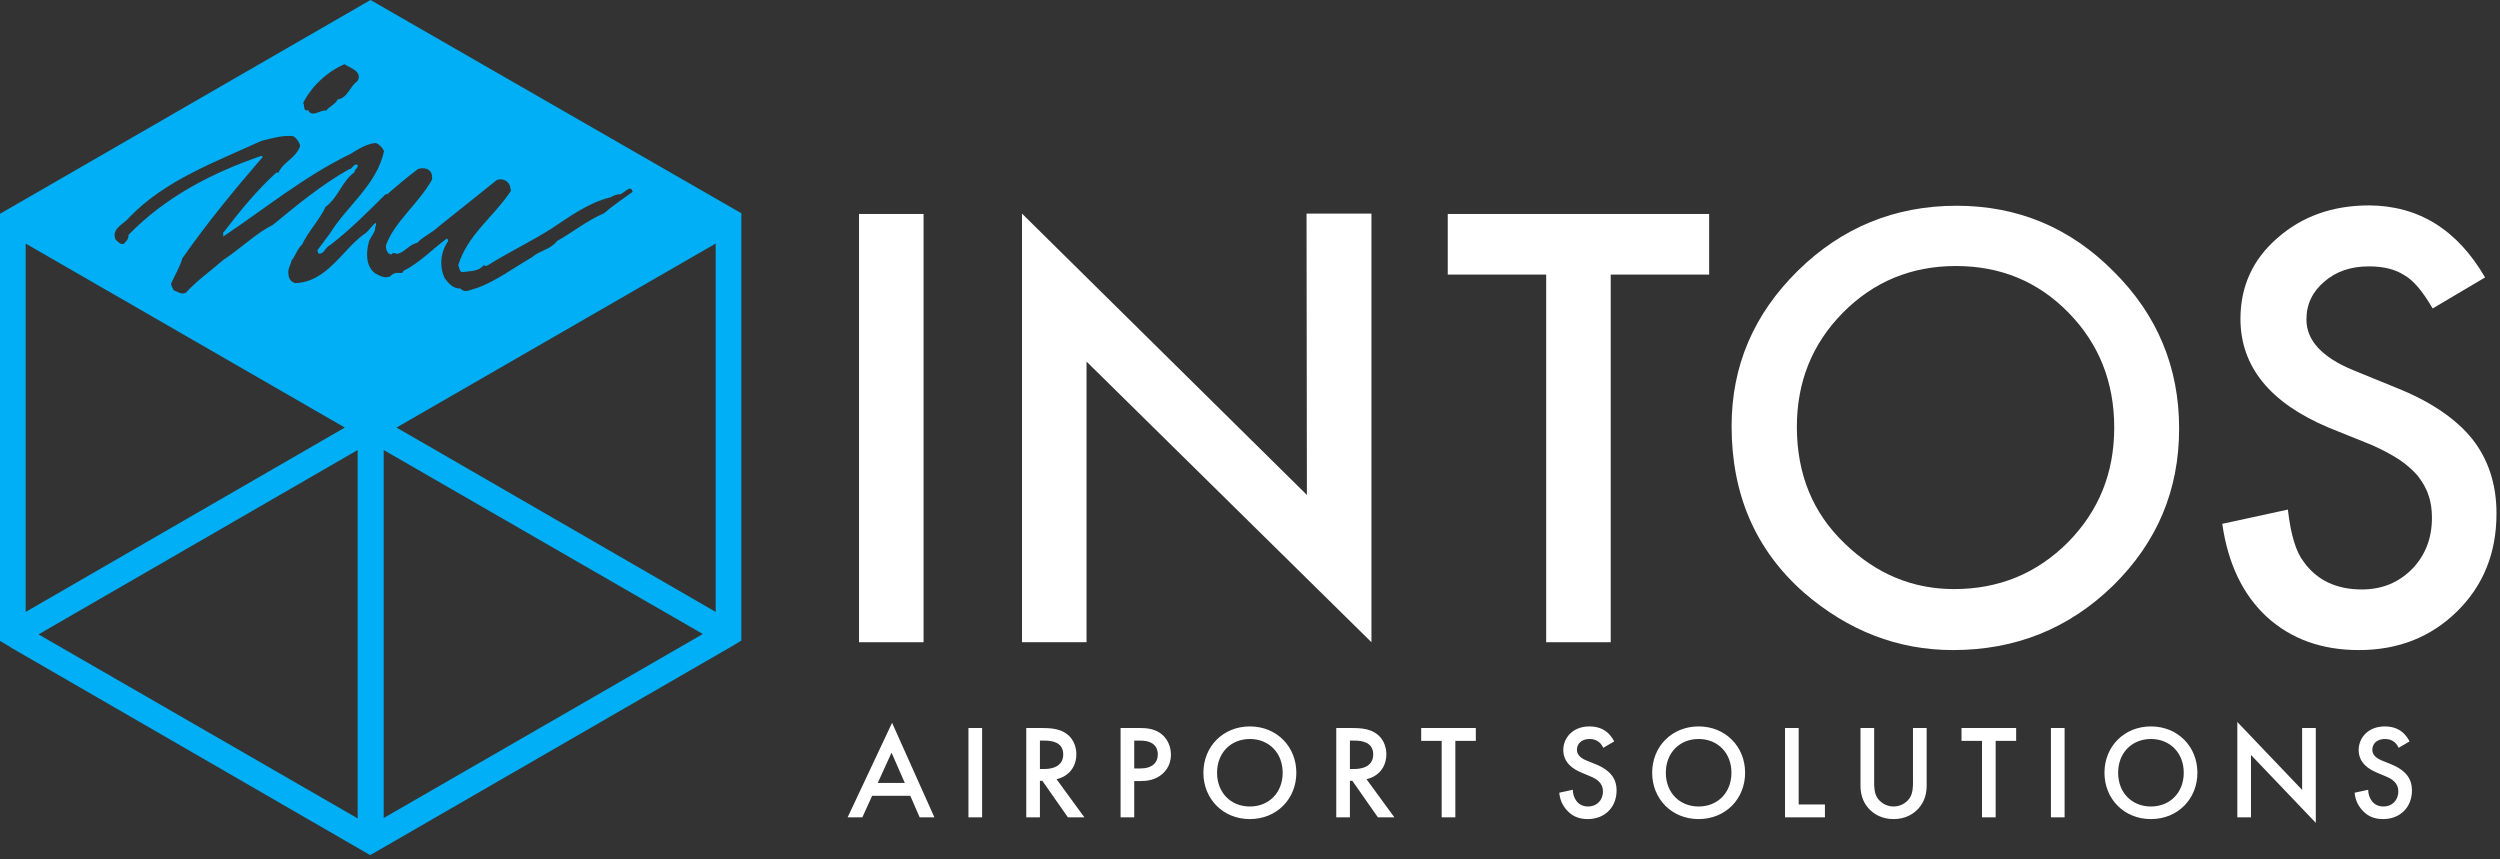
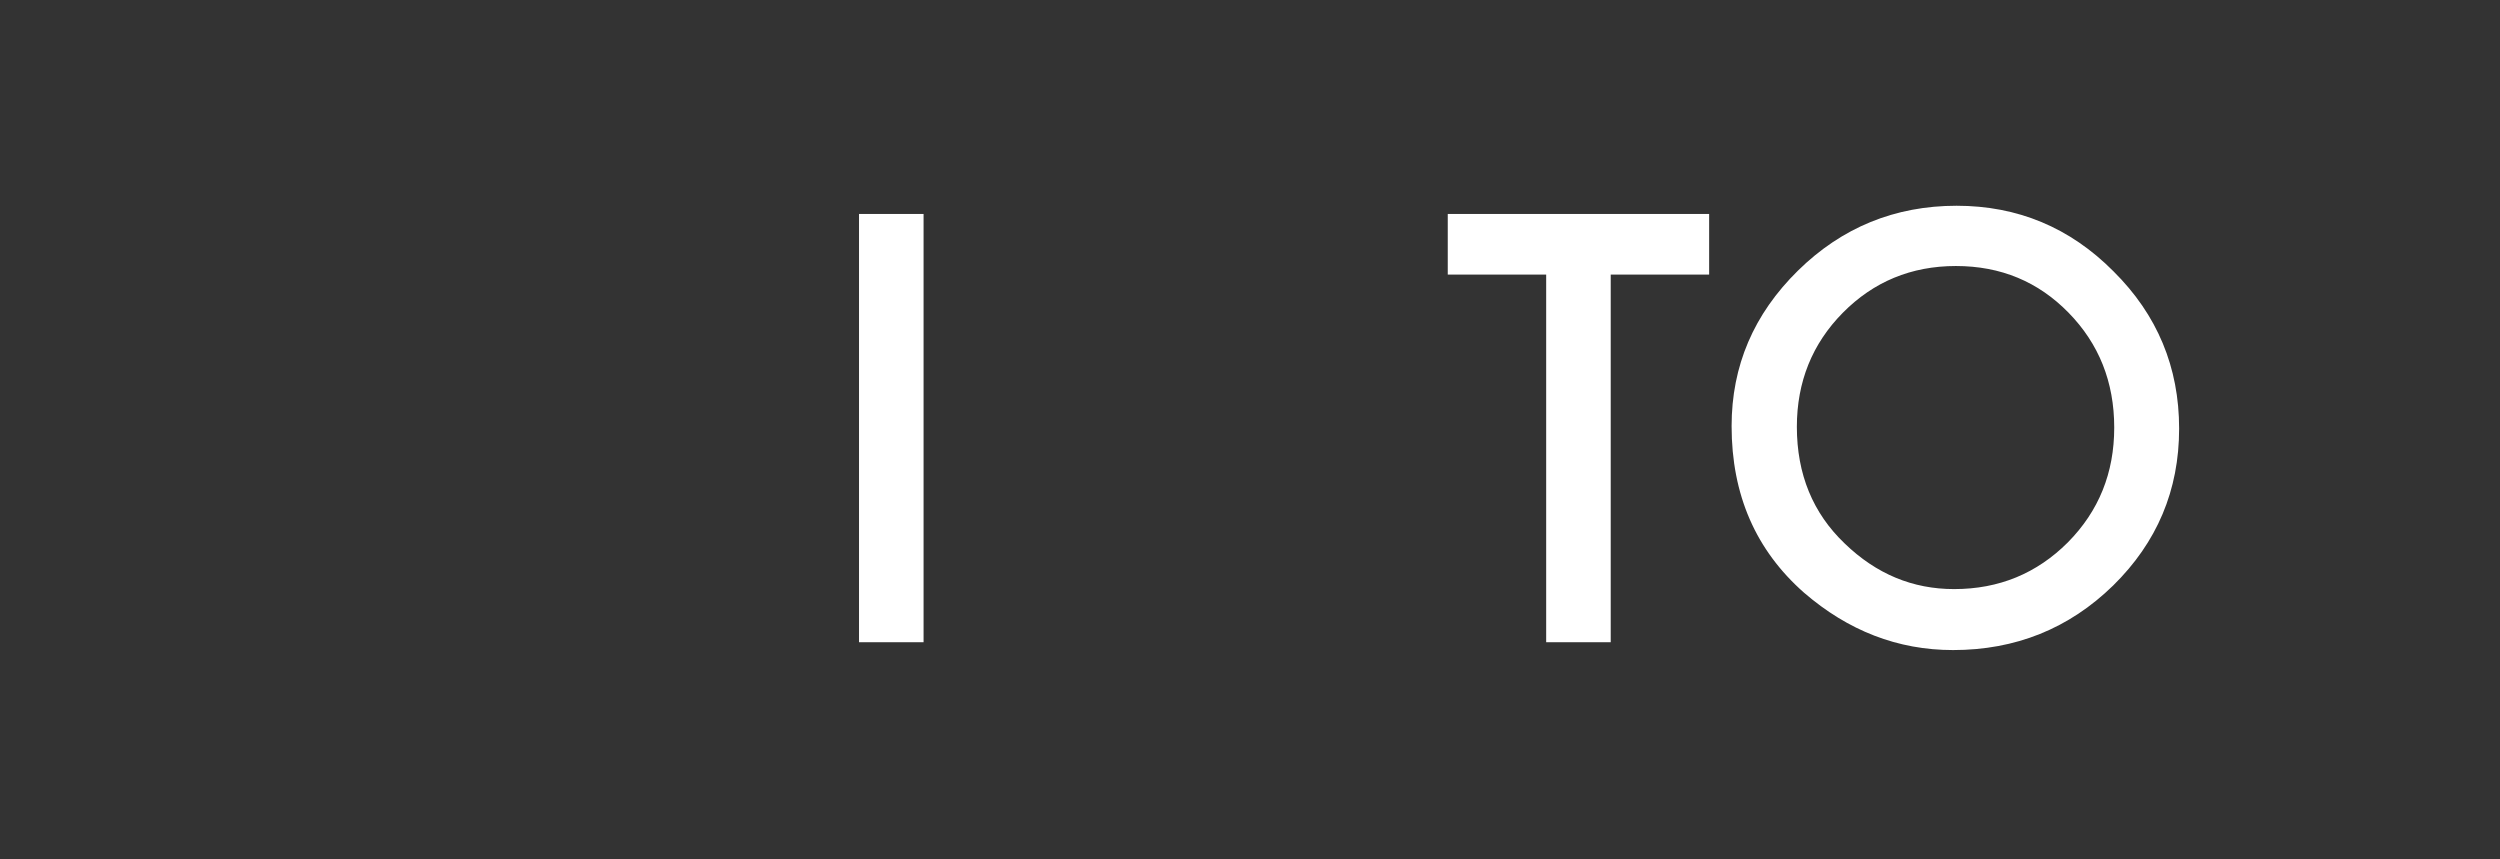
<svg xmlns="http://www.w3.org/2000/svg" width="515" height="177" viewBox="0 0 515 177" fill="none">
  <rect x="0" y="0" width="515" height="177" fill="#333333" stroke="none" />
-   <path d="M152.719 45.617V44.001V43.928L76.323 0L0.073 44.001L0 44.075V130.534V132.077H0.073L1.836 133.105L2.644 133.62L74.853 175.344L76.249 176.152L76.323 176.078H76.396L151.323 132.812L152.645 132.003H152.719V45.617ZM147.43 126.053L81.685 88.076L147.43 50.172V126.053ZM5.289 126.053V50.172L71.034 88.076L5.289 126.053ZM70.96 13.222C71.989 13.957 74.853 14.691 73.605 16.748C71.989 17.85 71.695 20.127 69.564 20.495C69.05 21.523 67.875 21.89 67.214 22.772C65.818 22.625 64.349 24.314 63.468 22.698C62.292 22.992 62.88 21.67 62.439 21.229C64.202 17.703 67.434 14.765 70.96 13.222ZM26.665 44.736C34.158 37.023 44.442 33.35 53.844 29.016C55.901 28.502 58.472 27.767 60.456 28.061C61.19 28.575 61.631 29.236 61.851 30.044C60.896 32.689 58.399 33.276 57.37 35.553H56.93C53.036 39.08 49.584 43.267 46.205 47.674C45.691 47.968 46.205 48.482 45.911 48.776C54.579 42.973 62.733 36.288 72.282 31.66C73.825 30.705 75.514 29.603 77.424 29.456C78.159 29.75 78.82 30.412 79.114 31.146C77.571 38.124 71.548 42.312 67.948 48.115L65.377 51.567L65.598 52.228C66.773 52.449 66.993 50.906 67.948 50.539C72.135 47.307 75.661 43.781 79.408 40.034C79.628 39.961 79.995 40.034 80.069 39.741C81.979 38.124 84.036 36.362 86.092 34.819C87.268 34.452 88.59 34.672 88.957 35.921L89.031 36.949C86.239 41.944 81.391 45.544 79.555 50.392C79.408 51.273 79.702 52.228 80.583 52.449C80.95 52.008 81.318 52.081 81.758 52.302C83.448 52.008 84.183 50.392 85.945 50.025C87.194 48.702 88.884 48.041 90.206 46.793C94.246 43.56 98.286 40.328 102.327 37.096C103.428 36.655 104.604 37.17 105.045 38.272L105.265 39.3C101.665 44.736 96.303 48.335 94.393 54.653C94.687 55.093 94.54 56.122 95.421 56.048C96.891 55.828 98.727 55.901 99.682 54.579C99.829 54.946 100.49 54.726 100.711 54.506C104.824 51.935 109.452 49.731 113.492 47.16C117.385 44.589 121.279 41.724 125.833 40.622C126.274 40.328 127.155 39.961 127.669 40.034C128.551 39.888 129.947 37.831 130.314 39.52C128.331 40.989 126.274 42.312 124.437 43.928C120.985 45.397 117.9 47.894 114.741 49.657C113.419 51.42 111.068 51.641 109.525 53.036C105.779 55.167 102.253 57.885 98.213 59.354C96.964 59.574 95.862 60.529 94.834 59.427C93.365 59.501 92.41 58.399 91.602 57.297C90.426 54.799 90.794 51.788 92.336 49.657C92.263 49.437 92.263 49.217 92.043 49.143C89.031 51.347 86.46 54.138 83.081 55.828C82.787 56.856 81.832 55.461 80.363 56.93C79.187 57.444 78.233 56.783 77.204 56.269C75.221 54.653 75.441 51.788 76.029 49.657C76.396 48.849 76.91 48.262 77.278 47.307C77.131 46.793 77.645 46.425 77.424 45.911C76.543 46.425 75.882 47.821 74.853 48.335C70.299 51.788 67.287 58.032 60.896 58.325C60.015 58.178 59.427 57.37 59.427 56.489C59.207 55.461 59.868 54.579 60.088 53.624C60.97 52.596 61.19 51.273 62.219 50.392C63.394 47.821 65.965 45.103 67.067 42.605C69.638 40.769 70.446 37.316 73.017 35.48C73.09 34.672 73.751 34.819 73.678 33.938C72.797 33.644 72.65 34.819 71.842 34.892C66.259 38.051 61.264 42.165 56.269 46.278C52.522 48.188 49.511 51.273 45.984 53.551C43.413 55.828 40.622 57.738 38.272 60.309C37.39 60.749 36.582 60.088 35.774 59.795C35.627 59.354 35.26 58.986 35.26 58.399C35.921 56.856 37.096 54.946 37.537 53.257C42.605 45.984 48.409 38.933 54.138 32.321L53.844 32.101C43.634 35.627 34.084 40.549 26.445 48.409C26.592 49.07 26.004 49.731 25.563 50.172C24.829 50.539 24.388 49.804 23.8 49.364C22.845 47.013 25.637 46.131 26.665 44.736ZM73.678 92.704V168.585L7.933 130.681L73.678 92.704ZM79.04 92.704L144.785 130.608L79.04 168.512V92.704Z" fill="#00AFF5" />
  <path d="M190.255 44.076V132.299H176.959V44.076H190.255Z" fill="white" />
  <path d="M331.808 56.564V132.299H318.513V56.564H298.238V44.076H352.083V56.564H331.808Z" fill="white" />
  <path d="M356.71 87.782C356.71 75.368 361.265 64.716 370.374 55.754C379.409 46.866 390.354 42.385 403.062 42.385C415.624 42.385 426.422 46.866 435.384 55.901C444.419 64.863 448.9 75.661 448.9 88.296C448.9 101.004 444.345 111.729 435.31 120.617C426.201 129.506 415.183 133.913 402.328 133.913C390.942 133.913 380.731 129.947 371.622 122.087C361.706 113.345 356.71 101.959 356.71 87.782ZM370.153 87.929C370.153 97.699 373.459 105.706 379.997 111.949C386.534 118.267 394.027 121.352 402.548 121.352C411.804 121.352 419.59 118.12 425.981 111.729C432.372 105.265 435.531 97.405 435.531 88.076C435.531 78.673 432.372 70.813 426.128 64.422C419.884 58.032 412.171 54.799 402.915 54.799C393.733 54.799 385.947 58.032 379.629 64.422C373.312 70.813 370.153 78.673 370.153 87.929Z" fill="white" />
-   <path d="M511.926 57.151L501.128 63.542C499.071 60.016 497.161 57.739 495.325 56.711C493.415 55.462 490.991 54.874 487.979 54.874C484.306 54.874 481.221 55.902 478.797 58.033C476.373 60.09 475.124 62.66 475.124 65.819C475.124 70.153 478.356 73.606 484.747 76.25L493.562 79.85C500.761 82.715 505.976 86.314 509.282 90.427C512.588 94.615 514.277 99.757 514.277 105.78C514.277 113.934 511.559 120.619 506.197 125.908C500.761 131.27 494.003 133.914 485.922 133.914C478.283 133.914 471.965 131.637 466.97 127.083C462.049 122.529 458.963 116.138 457.788 107.91L471.304 104.972C471.892 110.188 472.994 113.714 474.536 115.697C477.254 119.517 481.295 121.427 486.51 121.427C490.697 121.427 494.076 120.031 496.868 117.24C499.586 114.448 500.981 110.922 500.981 106.662C500.981 104.972 500.761 103.356 500.247 101.96C499.806 100.565 498.998 99.243 498.043 97.994C497.014 96.818 495.692 95.643 494.15 94.615C492.534 93.586 490.624 92.558 488.42 91.603L479.678 88.077C467.631 83.008 461.534 75.516 461.534 65.672C461.534 59.061 464.032 53.478 469.101 49.071C474.169 44.59 480.487 42.313 488.053 42.313C498.263 42.386 506.197 47.308 511.926 57.151Z" fill="white" />
-   <path d="M210.53 132.298V44.002L269.222 101.96L269.149 44.002H282.518V132.298L223.826 74.487V132.298H210.53Z" fill="white" />
-   <path d="M189.453 168.374L187.521 163.932H179.659L177.645 168.374H174.61L183.769 148.897L192.487 168.374H189.453ZM180.818 161.284H186.39L183.659 155.049L180.818 161.284ZM199.501 149.973H202.315V168.374H199.501V149.973ZM211.412 149.973H214.694C216.929 149.973 218.364 150.249 219.55 151.049C221.564 152.4 221.729 154.58 221.729 155.38C221.729 158.028 220.102 159.96 217.646 160.511L223.385 168.374H219.991L214.722 160.842H214.225V168.374H211.412V149.973ZM214.225 152.566V158.415H215.108C215.881 158.415 219.026 158.332 219.026 155.408C219.026 152.814 216.57 152.566 215.191 152.566H214.225ZM230.838 149.973H234.894C236.025 149.973 237.597 150.083 238.921 150.966C240.466 151.987 241.211 153.752 241.211 155.435C241.211 156.511 240.935 158.166 239.418 159.463C237.956 160.704 236.273 160.898 234.921 160.898H233.652V168.374H230.838V149.973ZM233.652 152.566V158.304H234.921C237.349 158.304 238.508 157.118 238.508 155.408C238.508 154.387 238.094 152.566 234.894 152.566H233.652ZM257.473 149.642C262.991 149.642 267.046 153.78 267.046 159.187C267.046 164.594 262.991 168.732 257.473 168.732C251.956 168.732 247.9 164.594 247.9 159.187C247.9 153.78 251.956 149.642 257.473 149.642ZM257.473 166.139C261.418 166.139 264.232 163.27 264.232 159.187C264.232 155.104 261.418 152.235 257.473 152.235C253.528 152.235 250.714 155.104 250.714 159.187C250.714 163.27 253.528 166.139 257.473 166.139ZM275.269 149.973H278.551C280.786 149.973 282.221 150.249 283.407 151.049C285.421 152.4 285.586 154.58 285.586 155.38C285.586 158.028 283.959 159.96 281.503 160.511L287.242 168.374H283.848L278.579 160.842H278.082V168.374H275.269V149.973ZM278.082 152.566V158.415H278.965C279.738 158.415 282.883 158.332 282.883 155.408C282.883 152.814 280.427 152.566 279.048 152.566H278.082ZM304.02 152.621H299.799V168.374H296.985V152.621H292.764V149.973H304.02V152.621ZM332.522 152.732L330.26 154.056C330.094 153.642 329.846 153.256 329.432 152.897C328.853 152.428 328.246 152.235 327.446 152.235C325.735 152.235 324.852 153.256 324.852 154.442C324.852 154.994 325.045 155.959 326.839 156.677L328.687 157.421C332.08 158.801 333.018 160.732 333.018 162.829C333.018 166.332 330.535 168.732 327.087 168.732C324.963 168.732 323.694 167.932 322.756 166.884C321.763 165.781 321.321 164.567 321.211 163.298L323.997 162.691C323.997 163.601 324.328 164.456 324.77 165.036C325.294 165.698 326.066 166.139 327.17 166.139C328.88 166.139 330.204 164.898 330.204 163.049C330.204 161.173 328.77 160.401 327.556 159.904L325.79 159.159C324.273 158.525 322.038 157.256 322.038 154.497C322.038 152.014 323.97 149.642 327.418 149.642C329.404 149.642 330.535 150.387 331.115 150.883C331.611 151.325 332.135 151.959 332.522 152.732ZM349.919 149.642C355.437 149.642 359.492 153.78 359.492 159.187C359.492 164.594 355.437 168.732 349.919 168.732C344.402 168.732 340.346 164.594 340.346 159.187C340.346 153.78 344.402 149.642 349.919 149.642ZM349.919 166.139C353.864 166.139 356.678 163.27 356.678 159.187C356.678 155.104 353.864 152.235 349.919 152.235C345.974 152.235 343.16 155.104 343.16 159.187C343.16 163.27 345.974 166.139 349.919 166.139ZM367.714 149.973H370.528V165.725H375.936V168.374H367.714V149.973ZM383.262 149.973H386.076V161.063C386.076 162.056 386.103 163.27 386.655 164.236C387.207 165.174 388.448 166.139 390.076 166.139C391.703 166.139 392.945 165.174 393.497 164.236C394.048 163.27 394.076 162.056 394.076 161.063V149.973H396.89V161.808C396.89 163.27 396.586 165.036 395.18 166.581C394.214 167.629 392.586 168.732 390.076 168.732C387.565 168.732 385.938 167.629 384.972 166.581C383.565 165.036 383.262 163.27 383.262 161.808V149.973ZM415.327 152.621H411.106V168.374H408.292V152.621H404.071V149.973H415.327V152.621ZM422.492 149.973H425.306V168.374H422.492V149.973ZM443.093 149.642C448.61 149.642 452.665 153.78 452.665 159.187C452.665 164.594 448.61 168.732 443.093 168.732C437.575 168.732 433.52 164.594 433.52 159.187C433.52 153.78 437.575 149.642 443.093 149.642ZM443.093 166.139C447.038 166.139 449.852 163.27 449.852 159.187C449.852 155.104 447.038 152.235 443.093 152.235C439.147 152.235 436.334 155.104 436.334 159.187C436.334 163.27 439.147 166.139 443.093 166.139ZM463.702 168.374H460.888V148.731L474.24 162.718V149.973H477.054V169.505L463.702 155.518V168.374ZM496.368 152.732L494.106 154.056C493.94 153.642 493.692 153.256 493.278 152.897C492.699 152.428 492.092 152.235 491.292 152.235C489.582 152.235 488.699 153.256 488.699 154.442C488.699 154.994 488.892 155.959 490.685 156.677L492.533 157.421C495.927 158.801 496.865 160.732 496.865 162.829C496.865 166.332 494.382 168.732 490.933 168.732C488.809 168.732 487.54 167.932 486.602 166.884C485.609 165.781 485.168 164.567 485.057 163.298L487.844 162.691C487.844 163.601 488.175 164.456 488.616 165.036C489.14 165.698 489.913 166.139 491.016 166.139C492.727 166.139 494.051 164.898 494.051 163.049C494.051 161.173 492.616 160.401 491.402 159.904L489.637 159.159C488.119 158.525 485.885 157.256 485.885 154.497C485.885 152.014 487.816 149.642 491.264 149.642C493.251 149.642 494.382 150.387 494.961 150.883C495.458 151.325 495.982 151.959 496.368 152.732Z" fill="white" />
</svg>